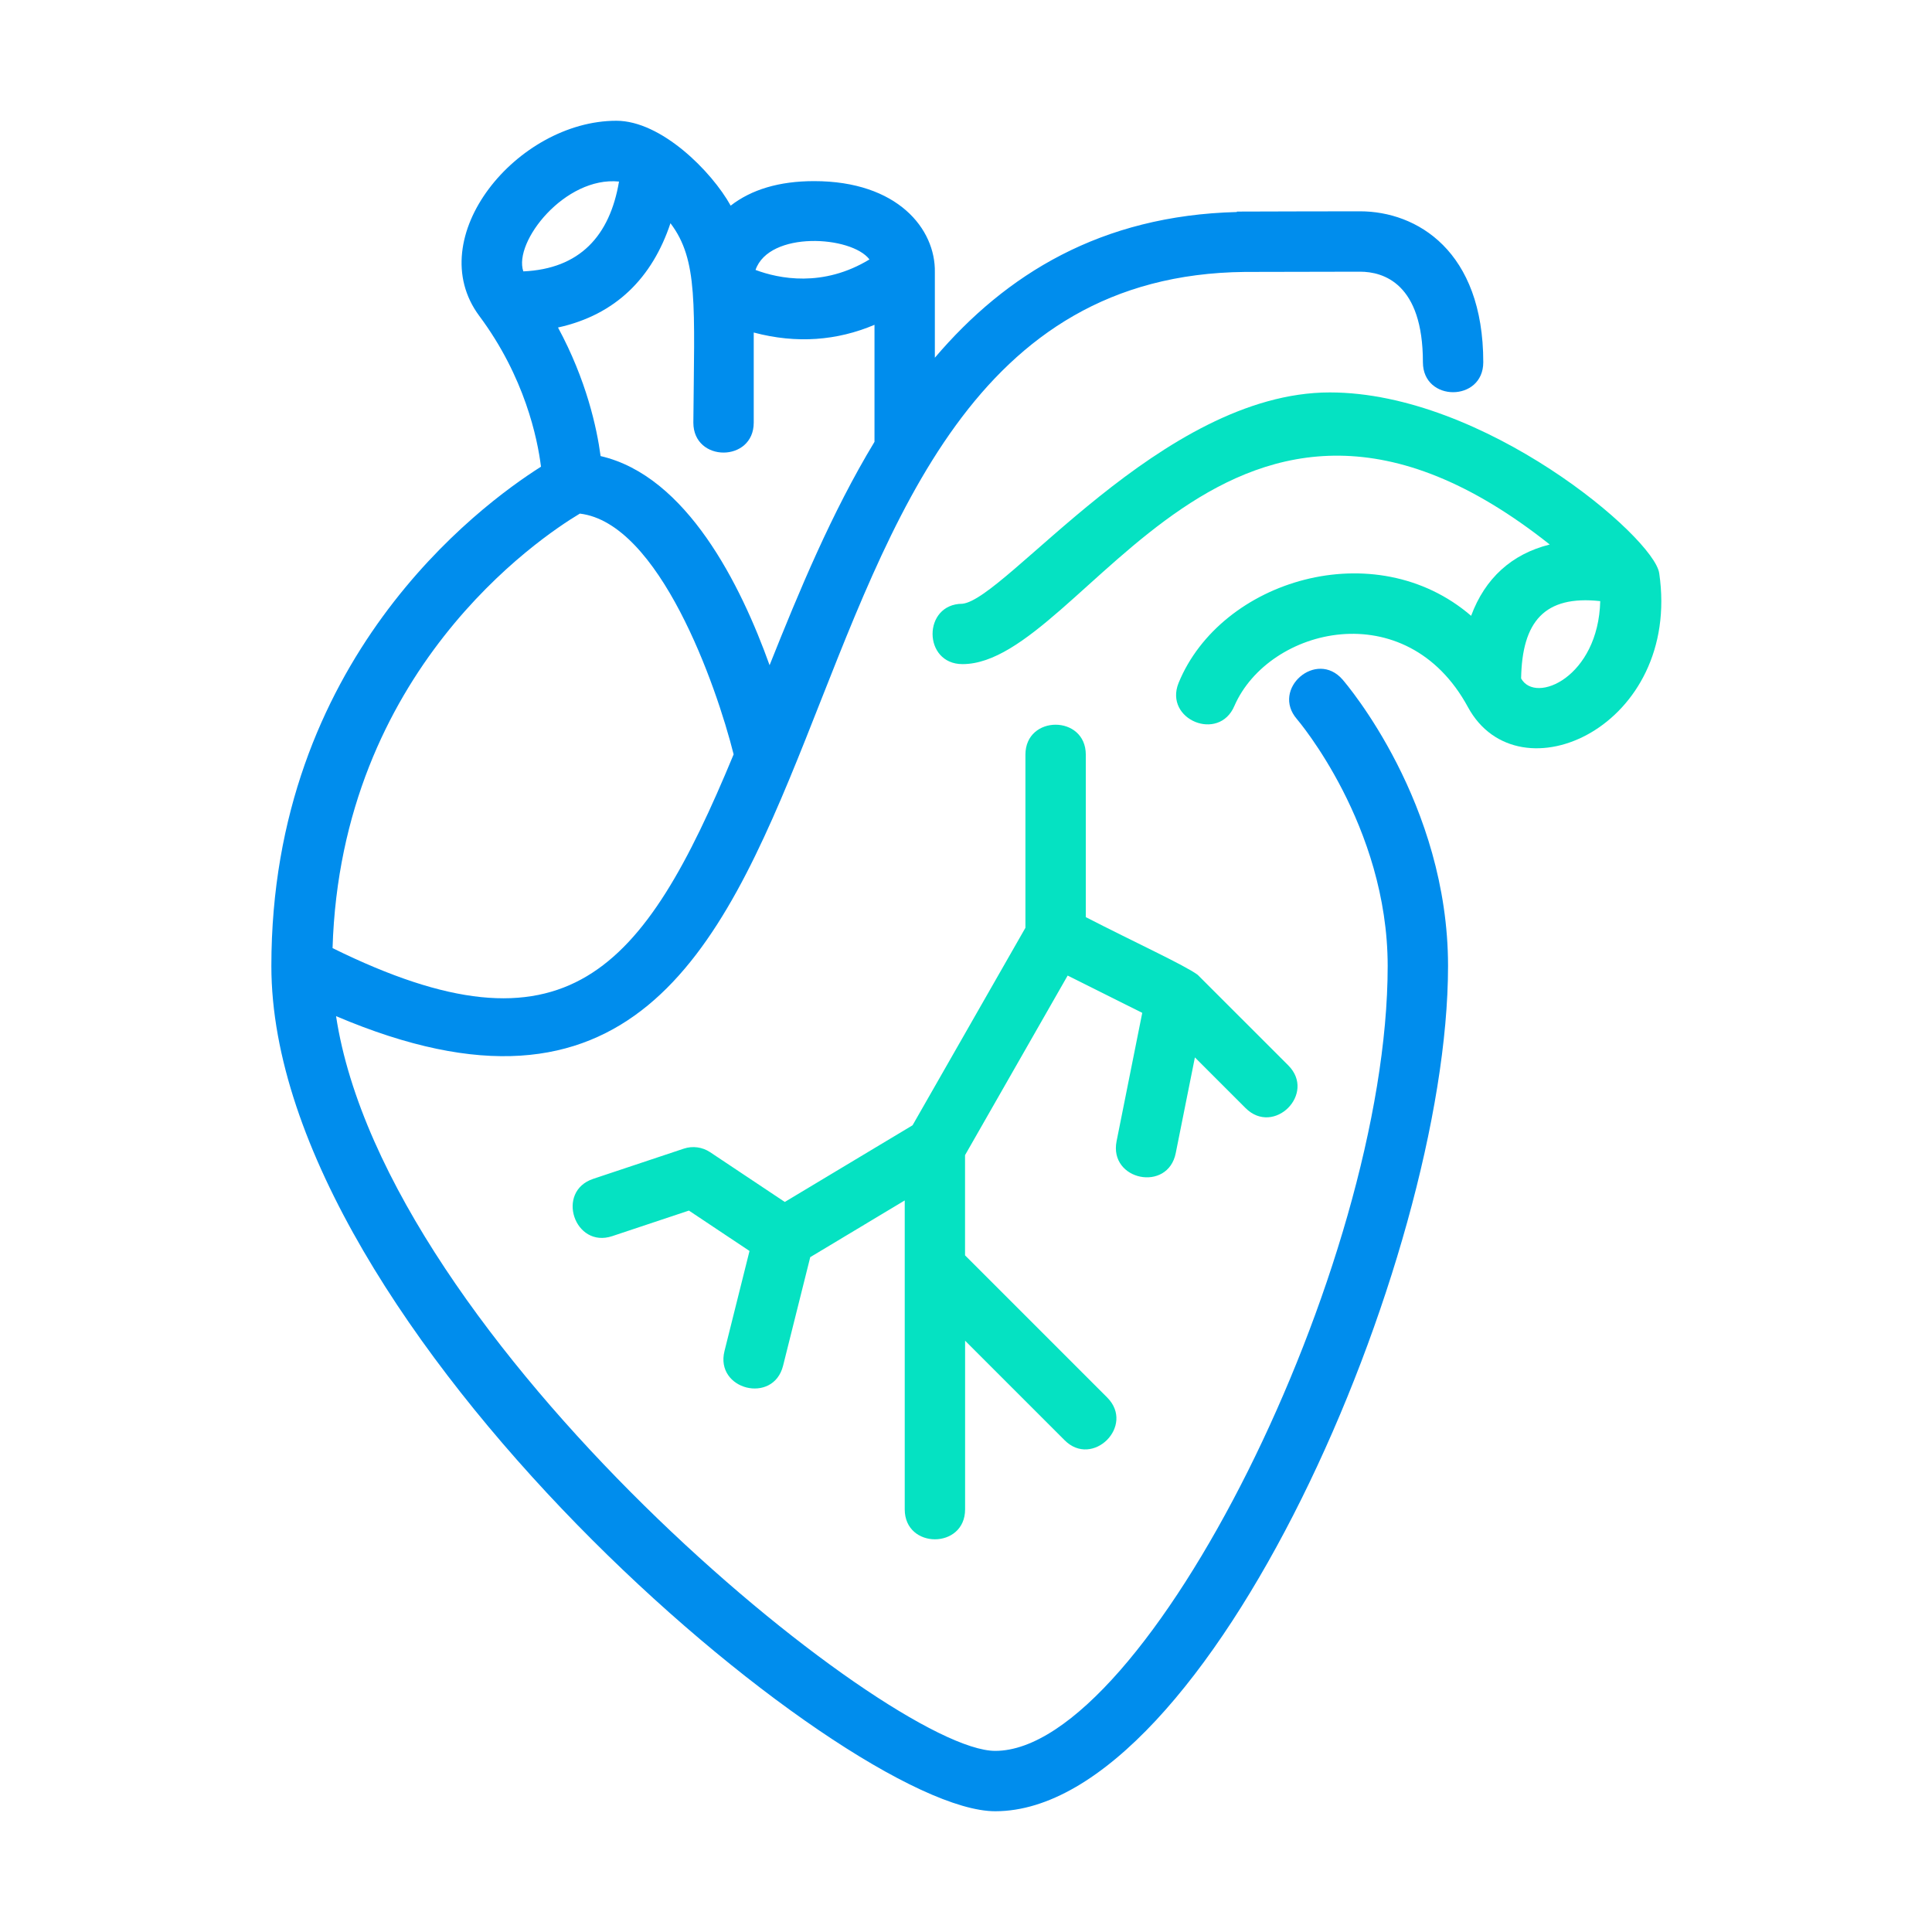
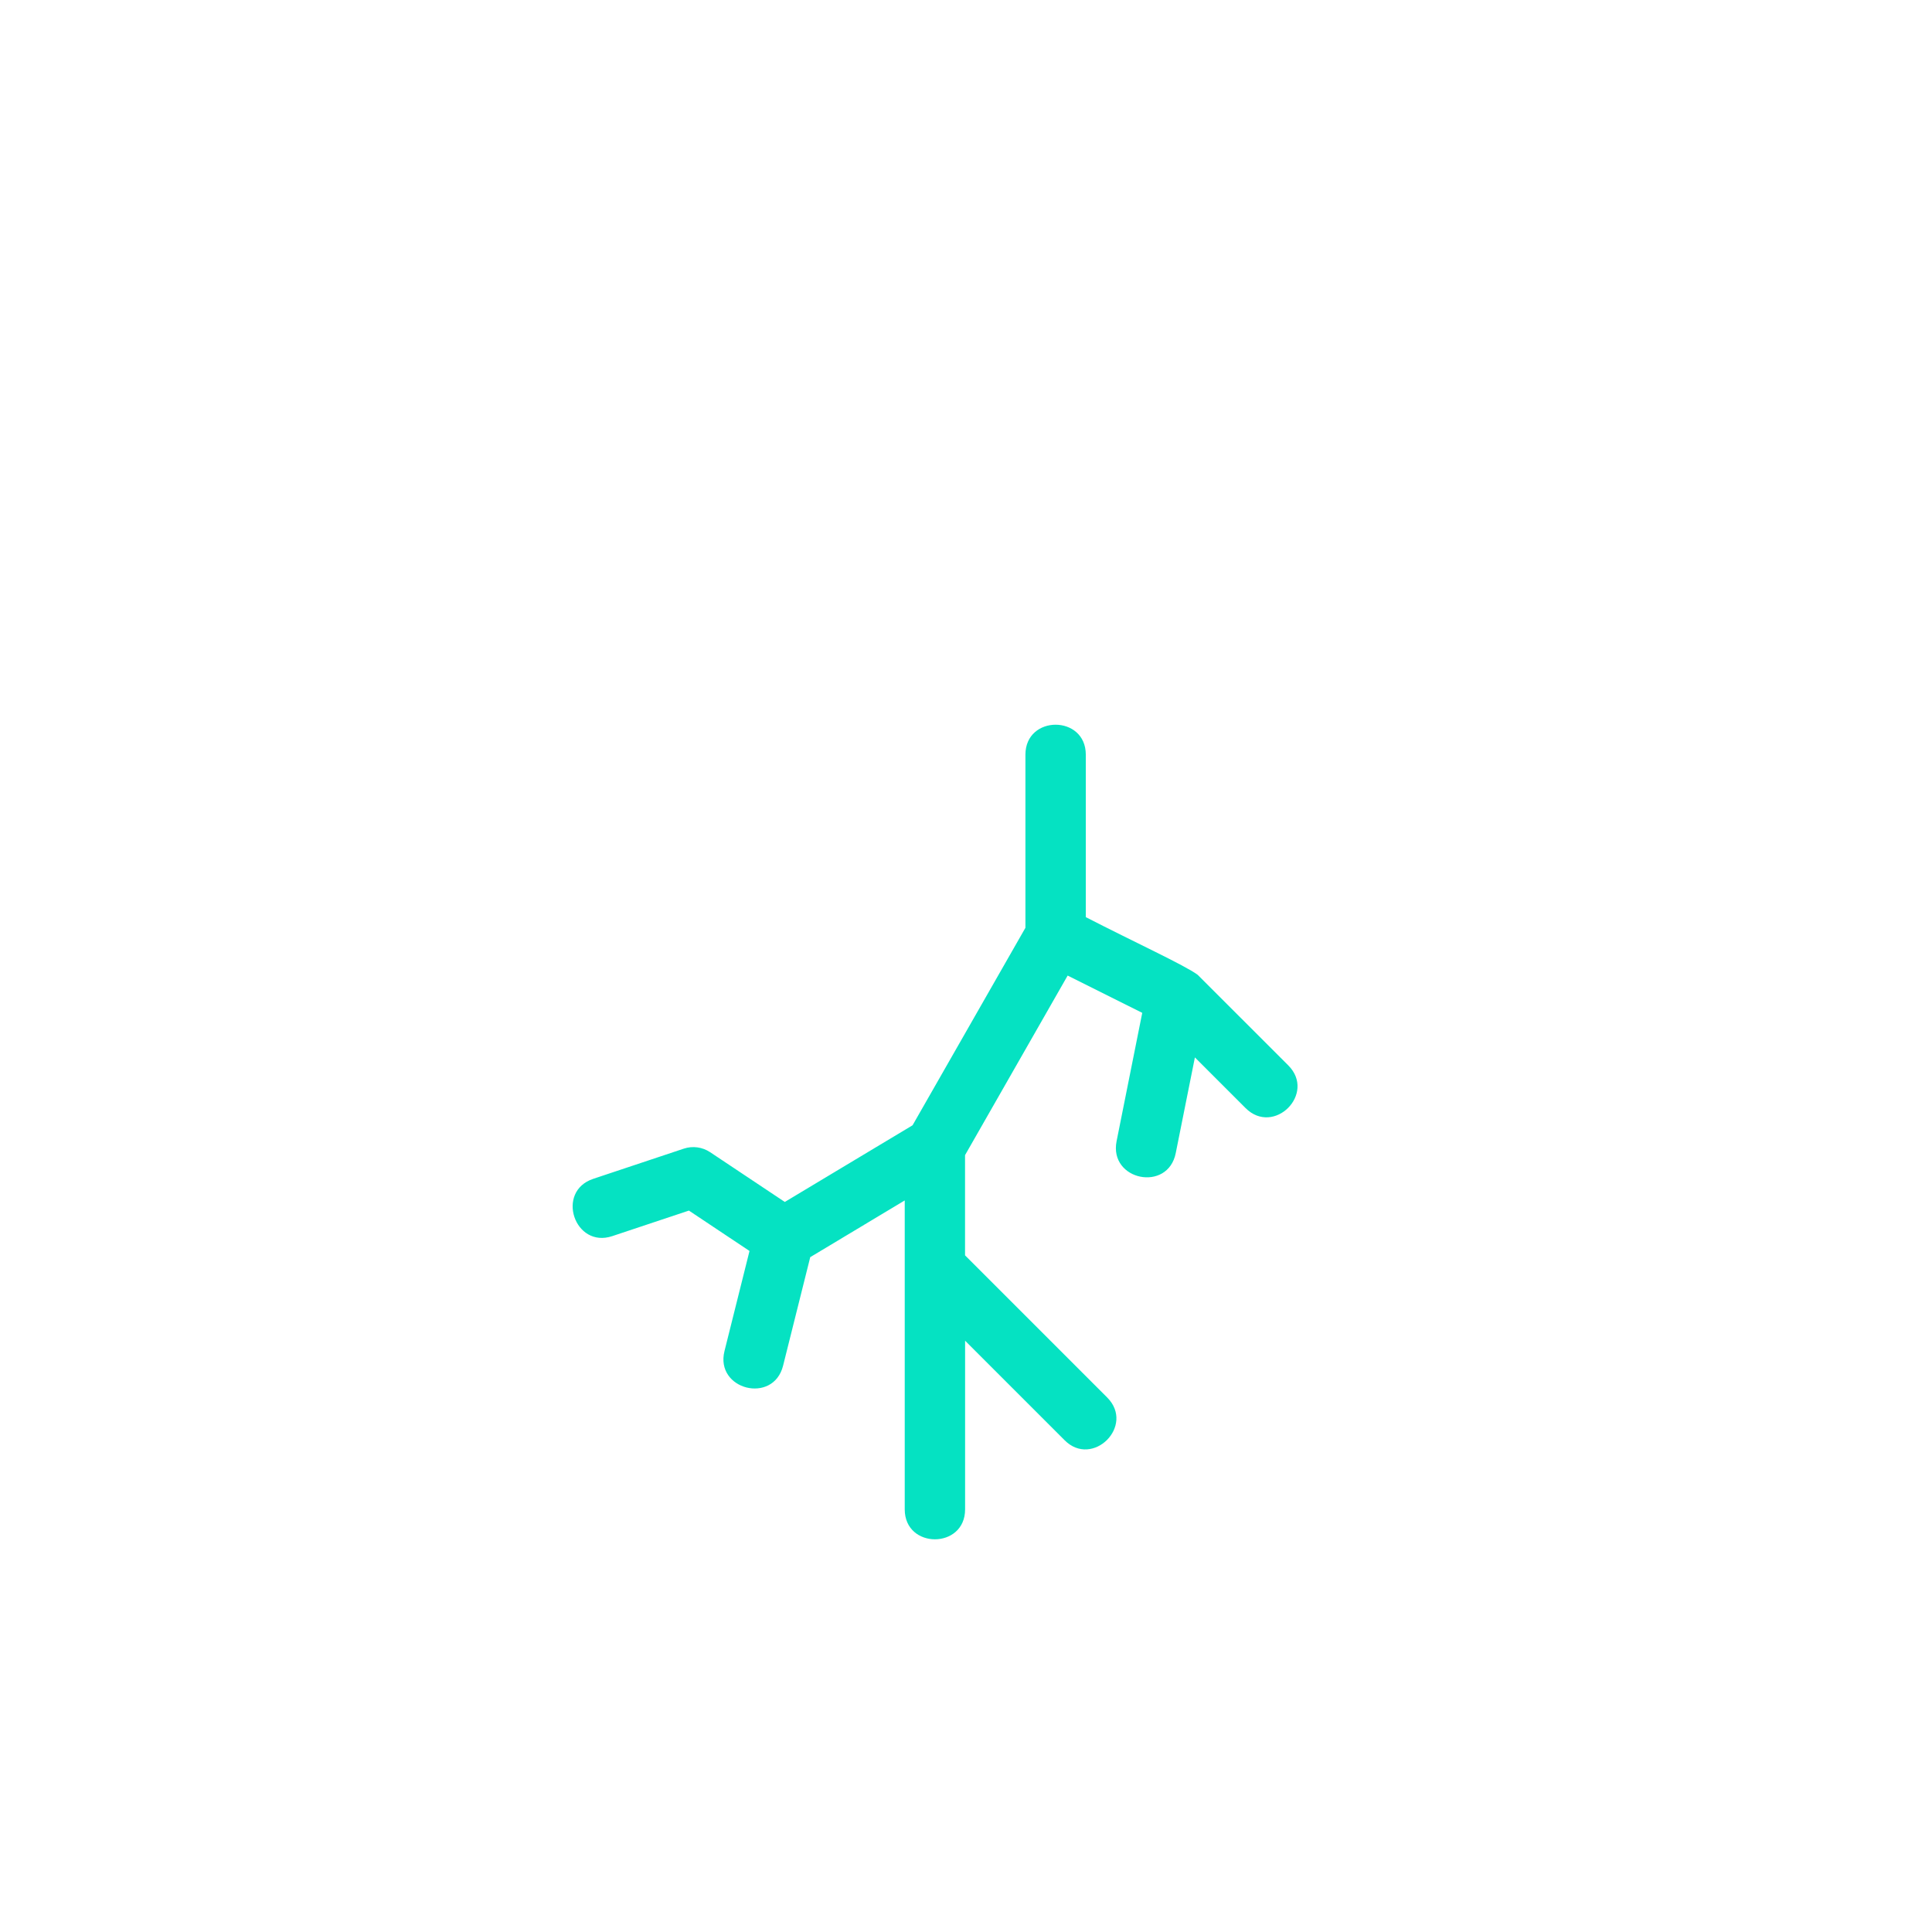
<svg xmlns="http://www.w3.org/2000/svg" width="107" height="107" viewBox="0 0 107 107" fill="none">
-   <path d="M91.893 31.749C91.893 31.749 91.893 31.744 91.891 31.742C91.605 29.759 82.203 21.734 73.65 21.734C64.339 21.734 55.715 33.197 53.299 33.438C51.093 33.446 51.101 36.781 53.308 36.781C60.097 36.781 68.047 16.043 85.829 30.157C83.724 30.682 82.245 32.026 81.475 34.106C76.159 29.524 67.604 32.113 65.272 37.828C64.456 39.856 67.515 41.118 68.368 39.088C70.272 34.738 77.884 32.862 81.298 39.16C84.107 44.335 93.13 40.219 91.893 31.749ZM84.244 37.575C84.298 34.436 85.528 32.954 88.626 33.292C88.521 37.492 85.047 39.02 84.244 37.575Z" fill="#05E2C2" />
-   <path d="M71.828 39.827C71.878 39.886 76.854 45.716 76.854 53.5C76.854 70.155 63.447 96.969 55.119 96.969C49.199 96.969 21.356 74.29 18.612 56.277C50.936 70.026 38.852 15.366 68.947 15.06C70.138 15.057 73.507 15.047 75.32 15.047C76.621 15.047 78.805 15.699 78.805 20.062C78.805 22.274 82.148 22.274 82.148 20.062C82.148 13.893 78.47 11.703 75.32 11.703C73.319 11.703 70.378 11.713 68.502 11.718V11.742C60.962 11.935 55.703 15.196 51.775 19.812V15.077C51.819 12.683 49.716 10.031 45.088 10.031C43.154 10.031 41.615 10.498 40.467 11.389C39.412 9.488 36.625 6.688 34.136 6.688C28.65 6.688 23.307 13.151 26.547 17.5C29.063 20.88 29.765 24.274 29.962 25.847C26.508 28.031 15.029 36.559 15.029 53.5C15.029 73.542 46.778 100.312 55.119 100.312C66.913 100.312 80.197 69.774 80.197 53.5C80.197 44.482 74.593 37.913 74.356 37.637C72.903 35.964 70.382 38.157 71.828 39.827ZM42.622 36.841C41.03 32.399 38.034 26.36 33.263 25.259C33.054 23.686 32.472 21.039 30.904 18.138C34.1 17.438 36.128 15.381 37.132 12.362C38.676 14.4 38.454 16.874 38.4 23.406C38.4 25.618 41.744 25.618 41.744 23.406V18.416C44.125 19.049 46.365 18.864 48.432 17.989V24.47C46.059 28.393 44.255 32.75 42.622 36.841ZM48.154 14.368C45.573 15.936 43.133 15.433 41.843 14.95C42.602 12.771 47.153 13.052 48.154 14.368ZM34.283 10.055C33.773 13.072 32.102 14.891 28.983 15.03C28.423 13.392 31.292 9.755 34.283 10.055ZM32.114 28.445C36.513 28.969 39.669 37.94 40.631 41.779C35.63 53.858 31.35 58.889 18.418 52.509C18.885 37.167 29.847 29.799 32.114 28.445Z" fill="#008DED" />
  <path d="M56.791 41.796V51.384L50.541 62.321L43.464 66.568L39.328 63.811C38.898 63.525 38.36 63.453 37.872 63.615L32.856 65.287C30.751 65.989 31.825 69.163 33.914 68.459L38.154 67.046L41.51 69.283L40.124 74.827C39.589 76.969 42.829 77.789 43.369 75.639L44.874 69.624L50.107 66.484V83.593C50.107 85.804 53.45 85.804 53.45 83.593V74.253L58.956 79.759C60.504 81.324 62.886 78.965 61.317 77.395L53.447 69.525V63.975L59.13 54.03L63.261 56.095L61.84 63.202C61.407 65.379 64.684 66.046 65.117 63.859L66.177 58.563L68.984 61.37C70.552 62.931 72.911 60.567 71.348 59.004L66.332 53.989C65.618 53.459 62.83 52.181 60.135 50.794V41.796C60.135 39.584 56.791 39.584 56.791 41.796Z" fill="#05E2C2" />
</svg>